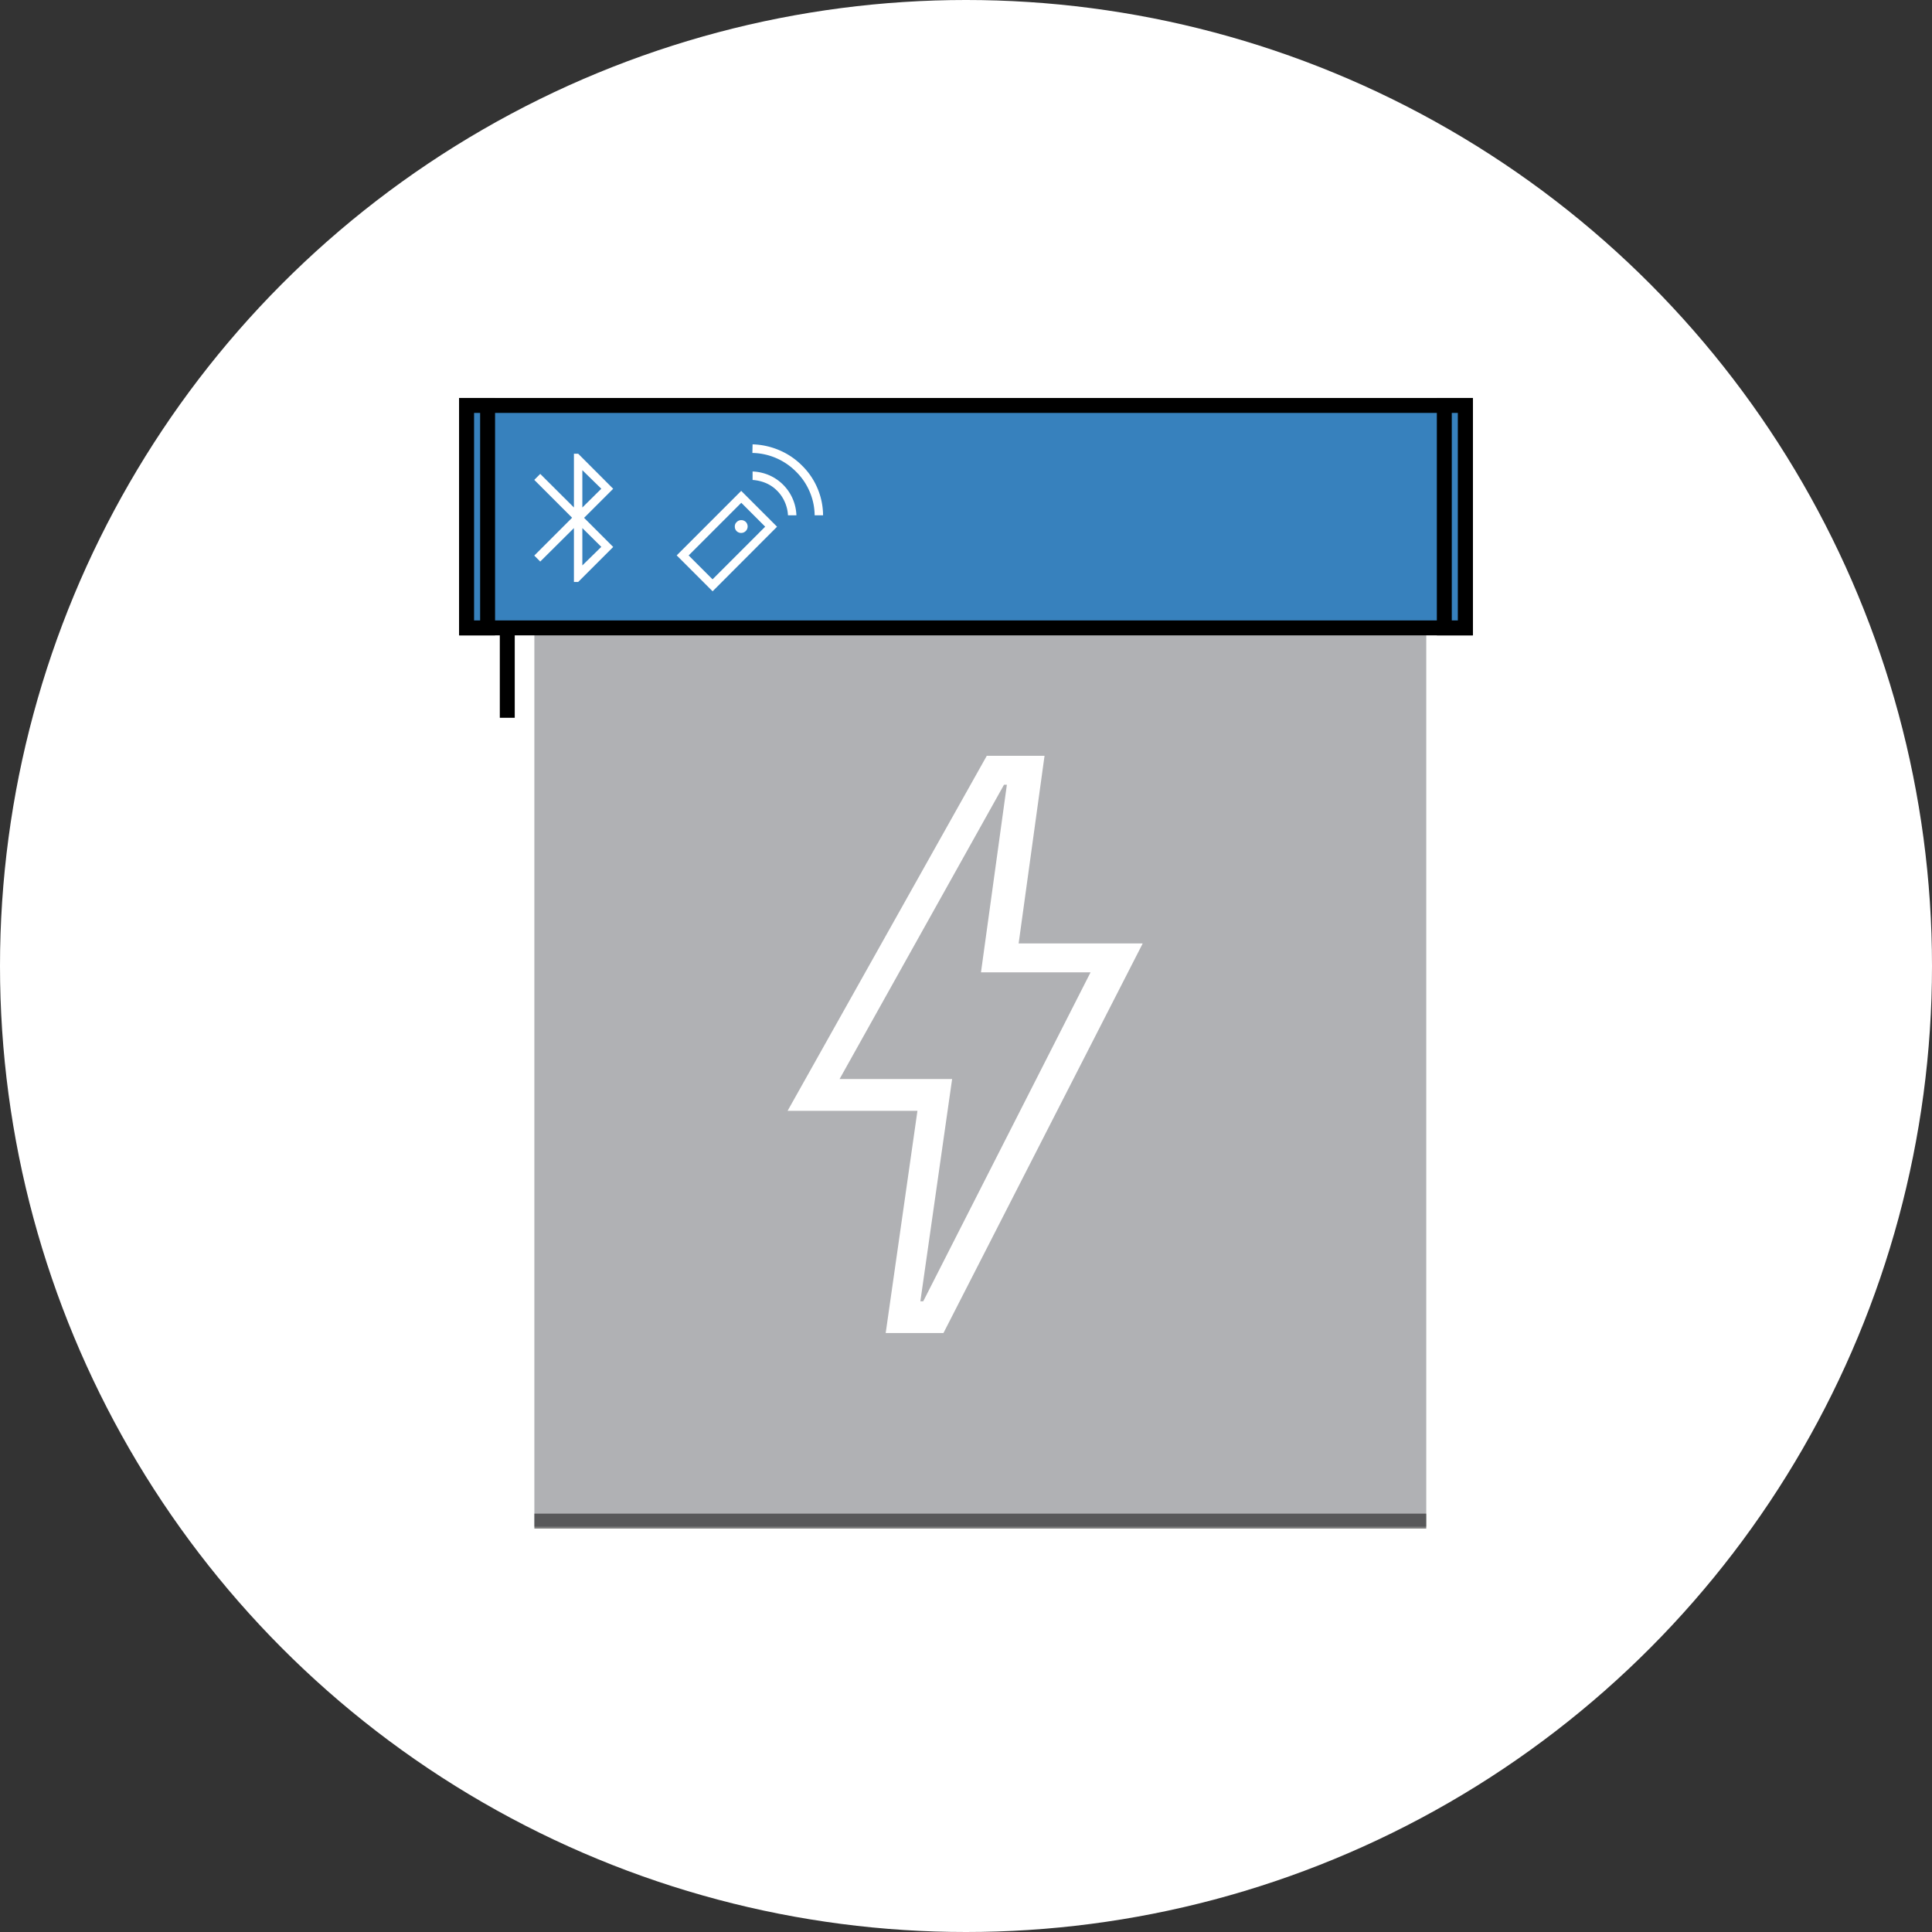
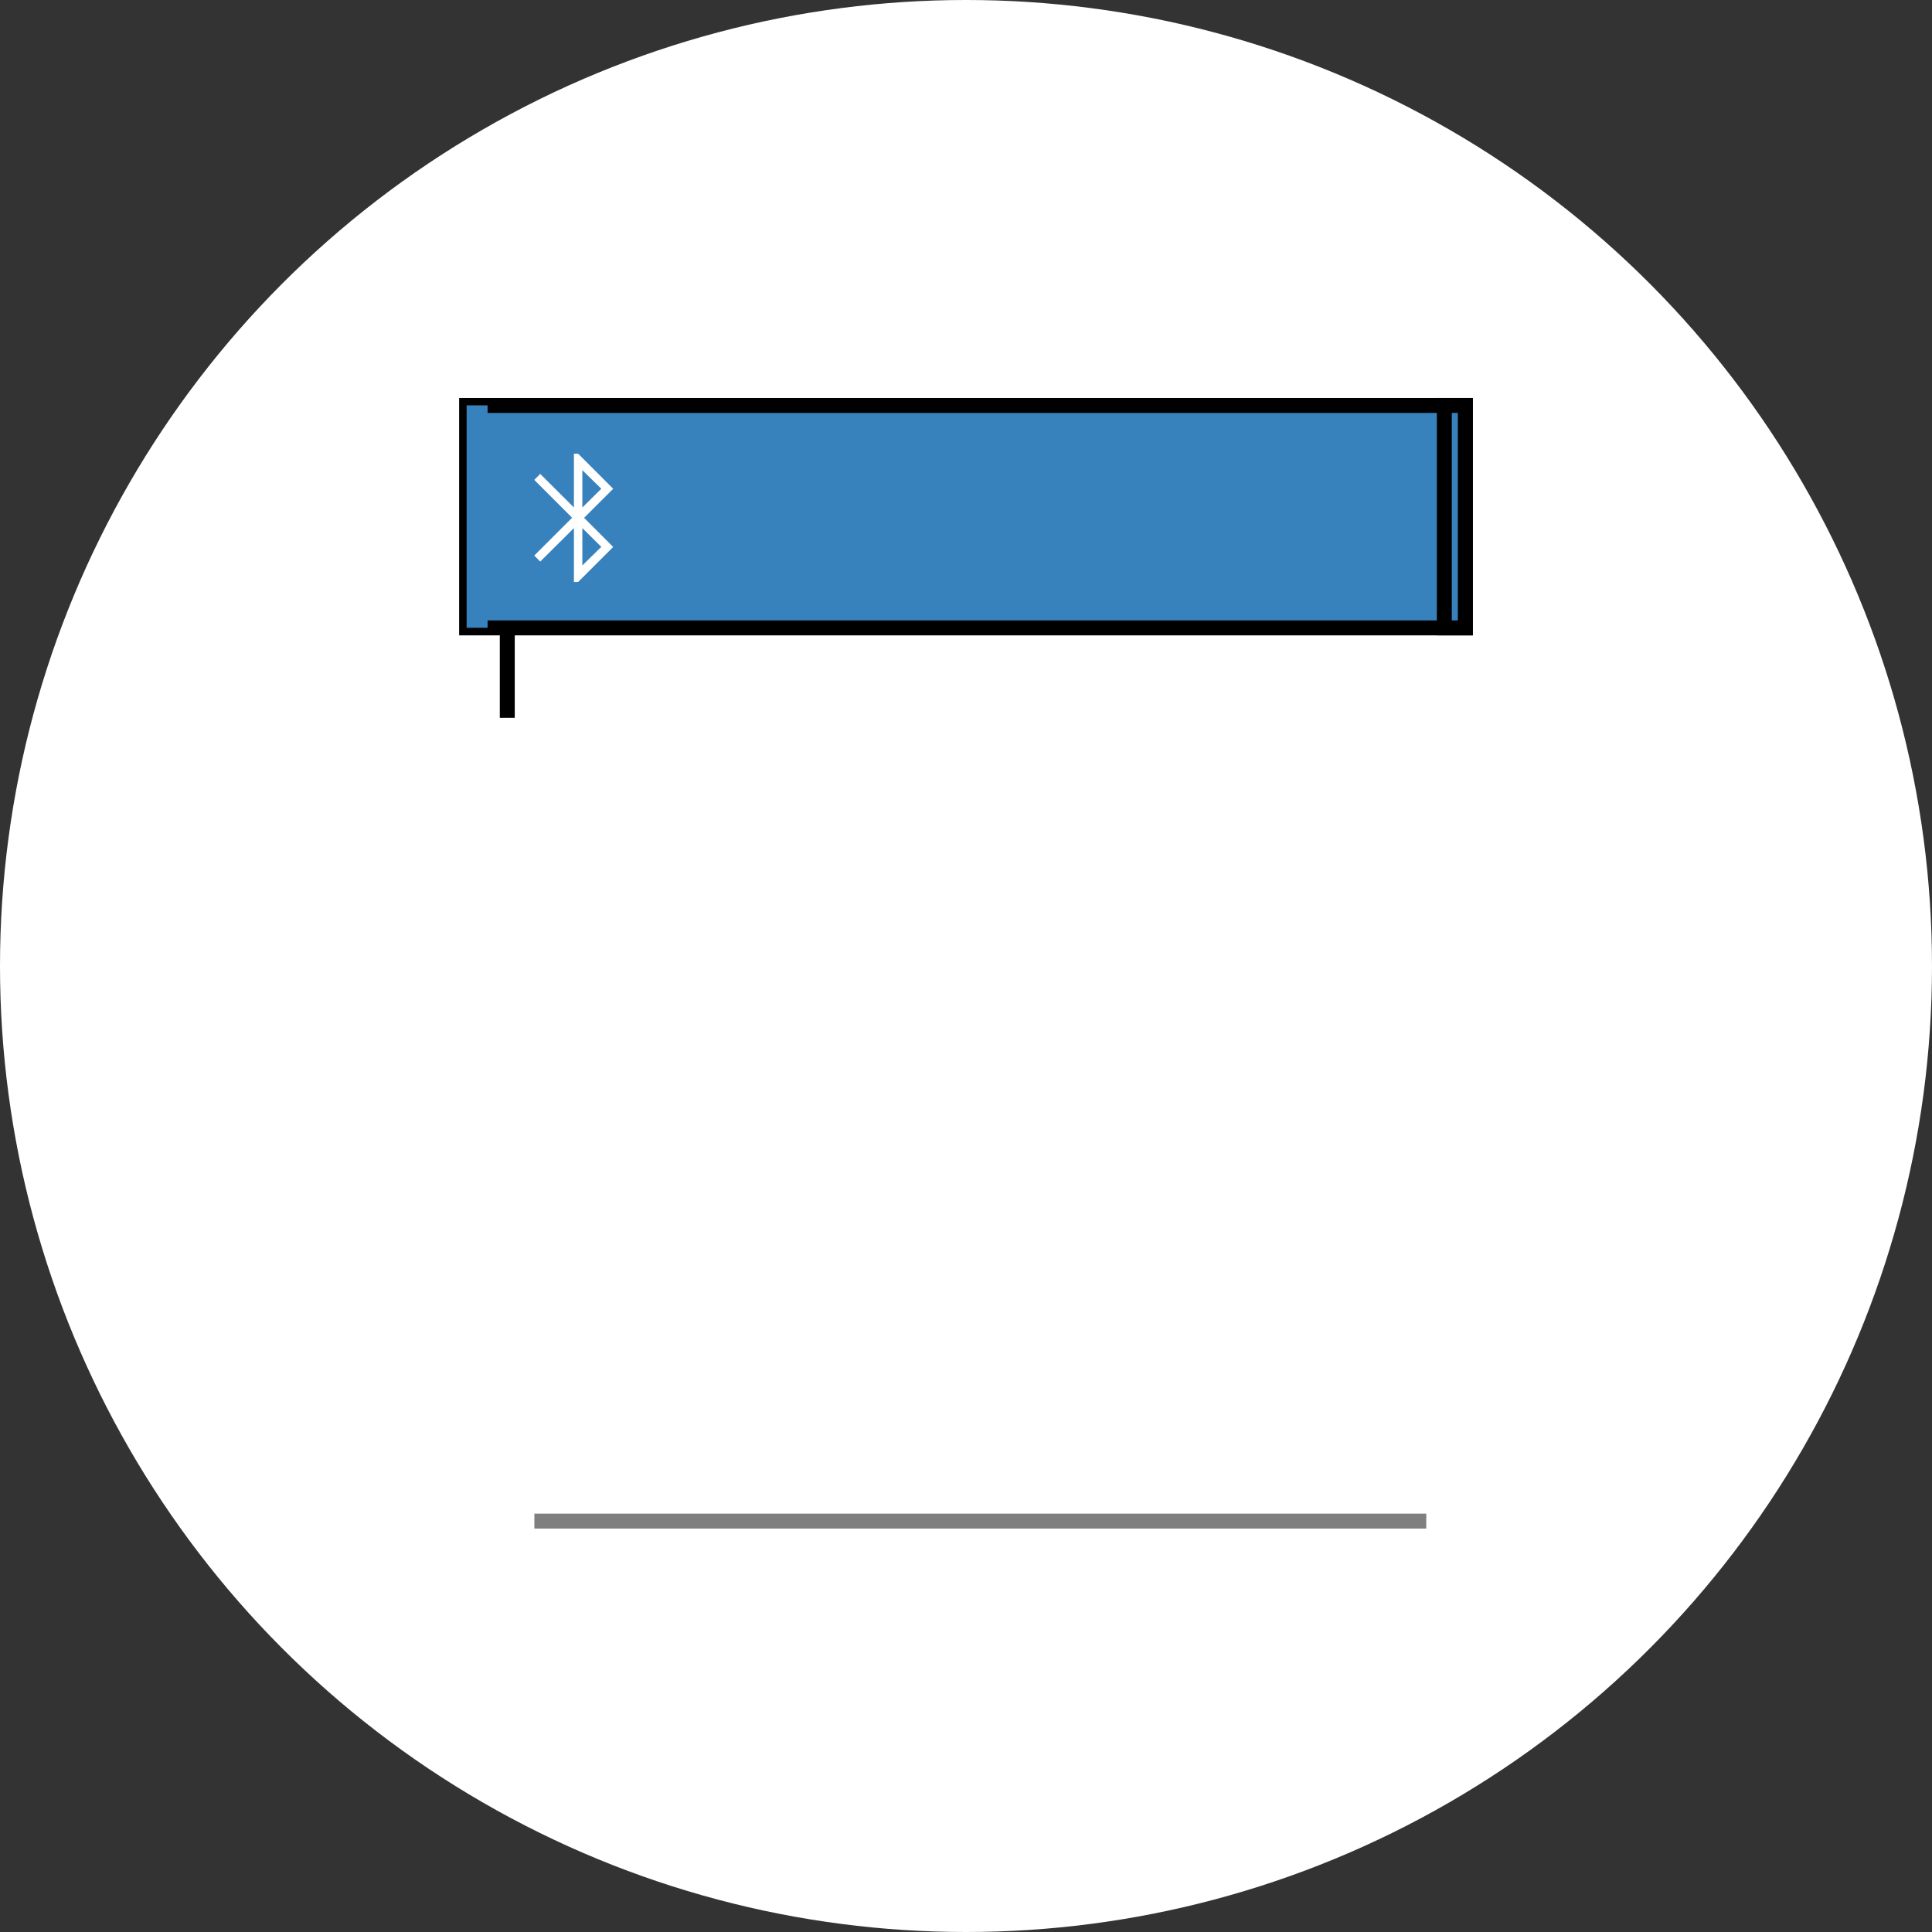
<svg xmlns="http://www.w3.org/2000/svg" width="97" height="97" viewBox="0 0 97 97">
  <rect x="0" y="0" width="97" height="97" fill="#333333" stroke="none" />
  <g id="SmartIcon" transform="translate(-779 -424)">
    <circle id="Ellipse_1" data-name="Ellipse 1" cx="48.5" cy="48.5" r="48.5" transform="translate(779 424)" fill="#fff" />
    <g id="Gruppe_41" data-name="Gruppe 41" transform="translate(-95.573 90.167)">
      <g id="motor" transform="translate(898 354.184)">
        <g id="Gruppe_37" data-name="Gruppe 37" transform="translate(0 0)">
          <g id="Gruppe_36" data-name="Gruppe 36">
            <g id="Gruppe_21" data-name="Gruppe 21" transform="translate(3.402 0.331)" opacity="0.9">
              <g id="Gruppe_20" data-name="Gruppe 20">
-                 <path id="Pfad_34" data-name="Pfad 34" d="M7.06,56.988V1.02l44.779.005V56.988Z" transform="translate(-7.06 -1.02)" fill="#a7a9ac" />
-               </g>
+                 </g>
            </g>
            <g id="Gruppe_23" data-name="Gruppe 23" transform="translate(3.402 9.387)" opacity="0.5">
              <g id="Gruppe_22" data-name="Gruppe 22">
                <line id="Linie_1" data-name="Linie 1" x2="44.779" y2="0.005" fill="none" stroke="#000" stroke-width="0.75" />
              </g>
            </g>
            <g id="Gruppe_25" data-name="Gruppe 25" transform="translate(3.402 1.788)" opacity="0.5">
              <g id="Gruppe_24" data-name="Gruppe 24">
                <line id="Linie_2" data-name="Linie 2" x2="44.779" fill="none" stroke="#000" stroke-width="0.75" />
              </g>
            </g>
            <g id="Gruppe_32" data-name="Gruppe 32">
              <g id="Gruppe_28" data-name="Gruppe 28" transform="translate(3.402 56.019)">
                <g id="Gruppe_27" data-name="Gruppe 27" opacity="0.5">
                  <g id="Gruppe_26" data-name="Gruppe 26">
                    <line id="Linie_3" data-name="Linie 3" x2="44.779" fill="none" stroke="#000" stroke-width="0.75" />
                  </g>
                </g>
              </g>
              <rect id="Rechteck_28" data-name="Rechteck 28" width="50.147" height="11.169" transform="translate(0 0.005)" fill="#3781bd" />
              <g id="Gruppe_29" data-name="Gruppe 29" transform="translate(0 0.005)">
                <rect id="Rechteck_29" data-name="Rechteck 29" width="50.147" height="11.169" fill="none" stroke="#000" stroke-width="0.75" />
              </g>
              <rect id="Rechteck_30" data-name="Rechteck 30" width="1.054" height="11.169" fill="#3781bd" />
              <g id="Gruppe_30" data-name="Gruppe 30" transform="translate(0 0.005)">
-                 <rect id="Rechteck_31" data-name="Rechteck 31" width="1.054" height="11.169" fill="none" stroke="#000" stroke-width="0.75" />
-               </g>
+                 </g>
              <rect id="Rechteck_32" data-name="Rechteck 32" width="1.054" height="11.169" transform="translate(49.088)" fill="#3781bd" />
              <g id="Gruppe_31" data-name="Gruppe 31" transform="translate(49.088 0.005)">
                <rect id="Rechteck_33" data-name="Rechteck 33" width="1.054" height="11.169" fill="none" stroke="#000" stroke-width="0.75" />
              </g>
            </g>
          </g>
        </g>
        <g id="Gruppe_39" data-name="Gruppe 39" transform="translate(3.402 2.429)">
          <g id="Gruppe_38" data-name="Gruppe 38">
            <path id="Pfad_39" data-name="Pfad 39" d="M9.046,11.573v-2.7L7.355,10.554l-.3-.3,1.9-1.9-1.9-1.9.3-.3L9.046,7.839V5.14H9.26L11.017,6.9,9.556,8.359l1.462,1.462L9.26,11.578H9.046Zm.423-3.733.952-.942-.952-.932Zm0,2.908.952-.932-.952-.942Z" transform="translate(-7.06 -5.14)" fill="#fff" />
          </g>
        </g>
        <g id="Gruppe_40" data-name="Gruppe 40" transform="translate(10.548 1.956)">
-           <path id="Pfad_40" data-name="Pfad 40" d="M21.09,9.787l3.239-3.239,1.8,1.8L22.893,11.59Zm3.015-1.212a.326.326,0,0,0,.463-.458.327.327,0,0,0-.234-.1.315.315,0,0,0-.234.1.289.289,0,0,0-.092.229A.312.312,0,0,0,24.105,8.575ZM24.9,6V5.575a2.322,2.322,0,0,1,.81.178A2.278,2.278,0,0,1,27.1,7.775h-.423a1.871,1.871,0,0,0-.153-.652,1.828,1.828,0,0,0-.392-.581,1.748,1.748,0,0,0-.581-.392A2.1,2.1,0,0,0,24.9,6Zm-.01-1.355.01-.433a3.7,3.7,0,0,1,1.319.285,3.577,3.577,0,0,1,1.171.789,3.485,3.485,0,0,1,.784,1.171,3.524,3.524,0,0,1,.265,1.319h-.423a3.076,3.076,0,0,0-.239-1.161,3.109,3.109,0,0,0-.693-1.029,3.171,3.171,0,0,0-2.2-.942Zm-3.2,5.144,1.2,1.2,2.643-2.643-1.2-1.2Zm0,0,1.2,1.2Z" transform="translate(-21.09 -4.21)" fill="#fff" />
-         </g>
+           </g>
        <line id="Linie_4" data-name="Linie 4" y2="4.518" transform="translate(2.042 11.169)" fill="none" stroke="#000" stroke-width="0.75" />
      </g>
      <g id="icon-elektromotor_weiss_24px" transform="translate(905.959 369.273)">
        <rect id="Rechteck_5686" data-name="Rechteck 5686" width="33.995" height="33.994" transform="translate(0 0)" fill="none" />
        <g id="Gruppe_4308" data-name="Gruppe 4308" transform="translate(8.157 2.507)">
          <path id="Pfad_13447" data-name="Pfad 13447" d="M13.725,30.981h-2.9l1.594-11.157H5.9L15.9,2h2.9l-1.3,9.419h6.23Zm-1.159-1.594h.144l8.4-16.515H15.609l1.3-9.419h-.144L8.509,18.229H14.16Z" transform="translate(-5.9 -2)" fill="#fff" />
        </g>
      </g>
    </g>
  </g>
</svg>